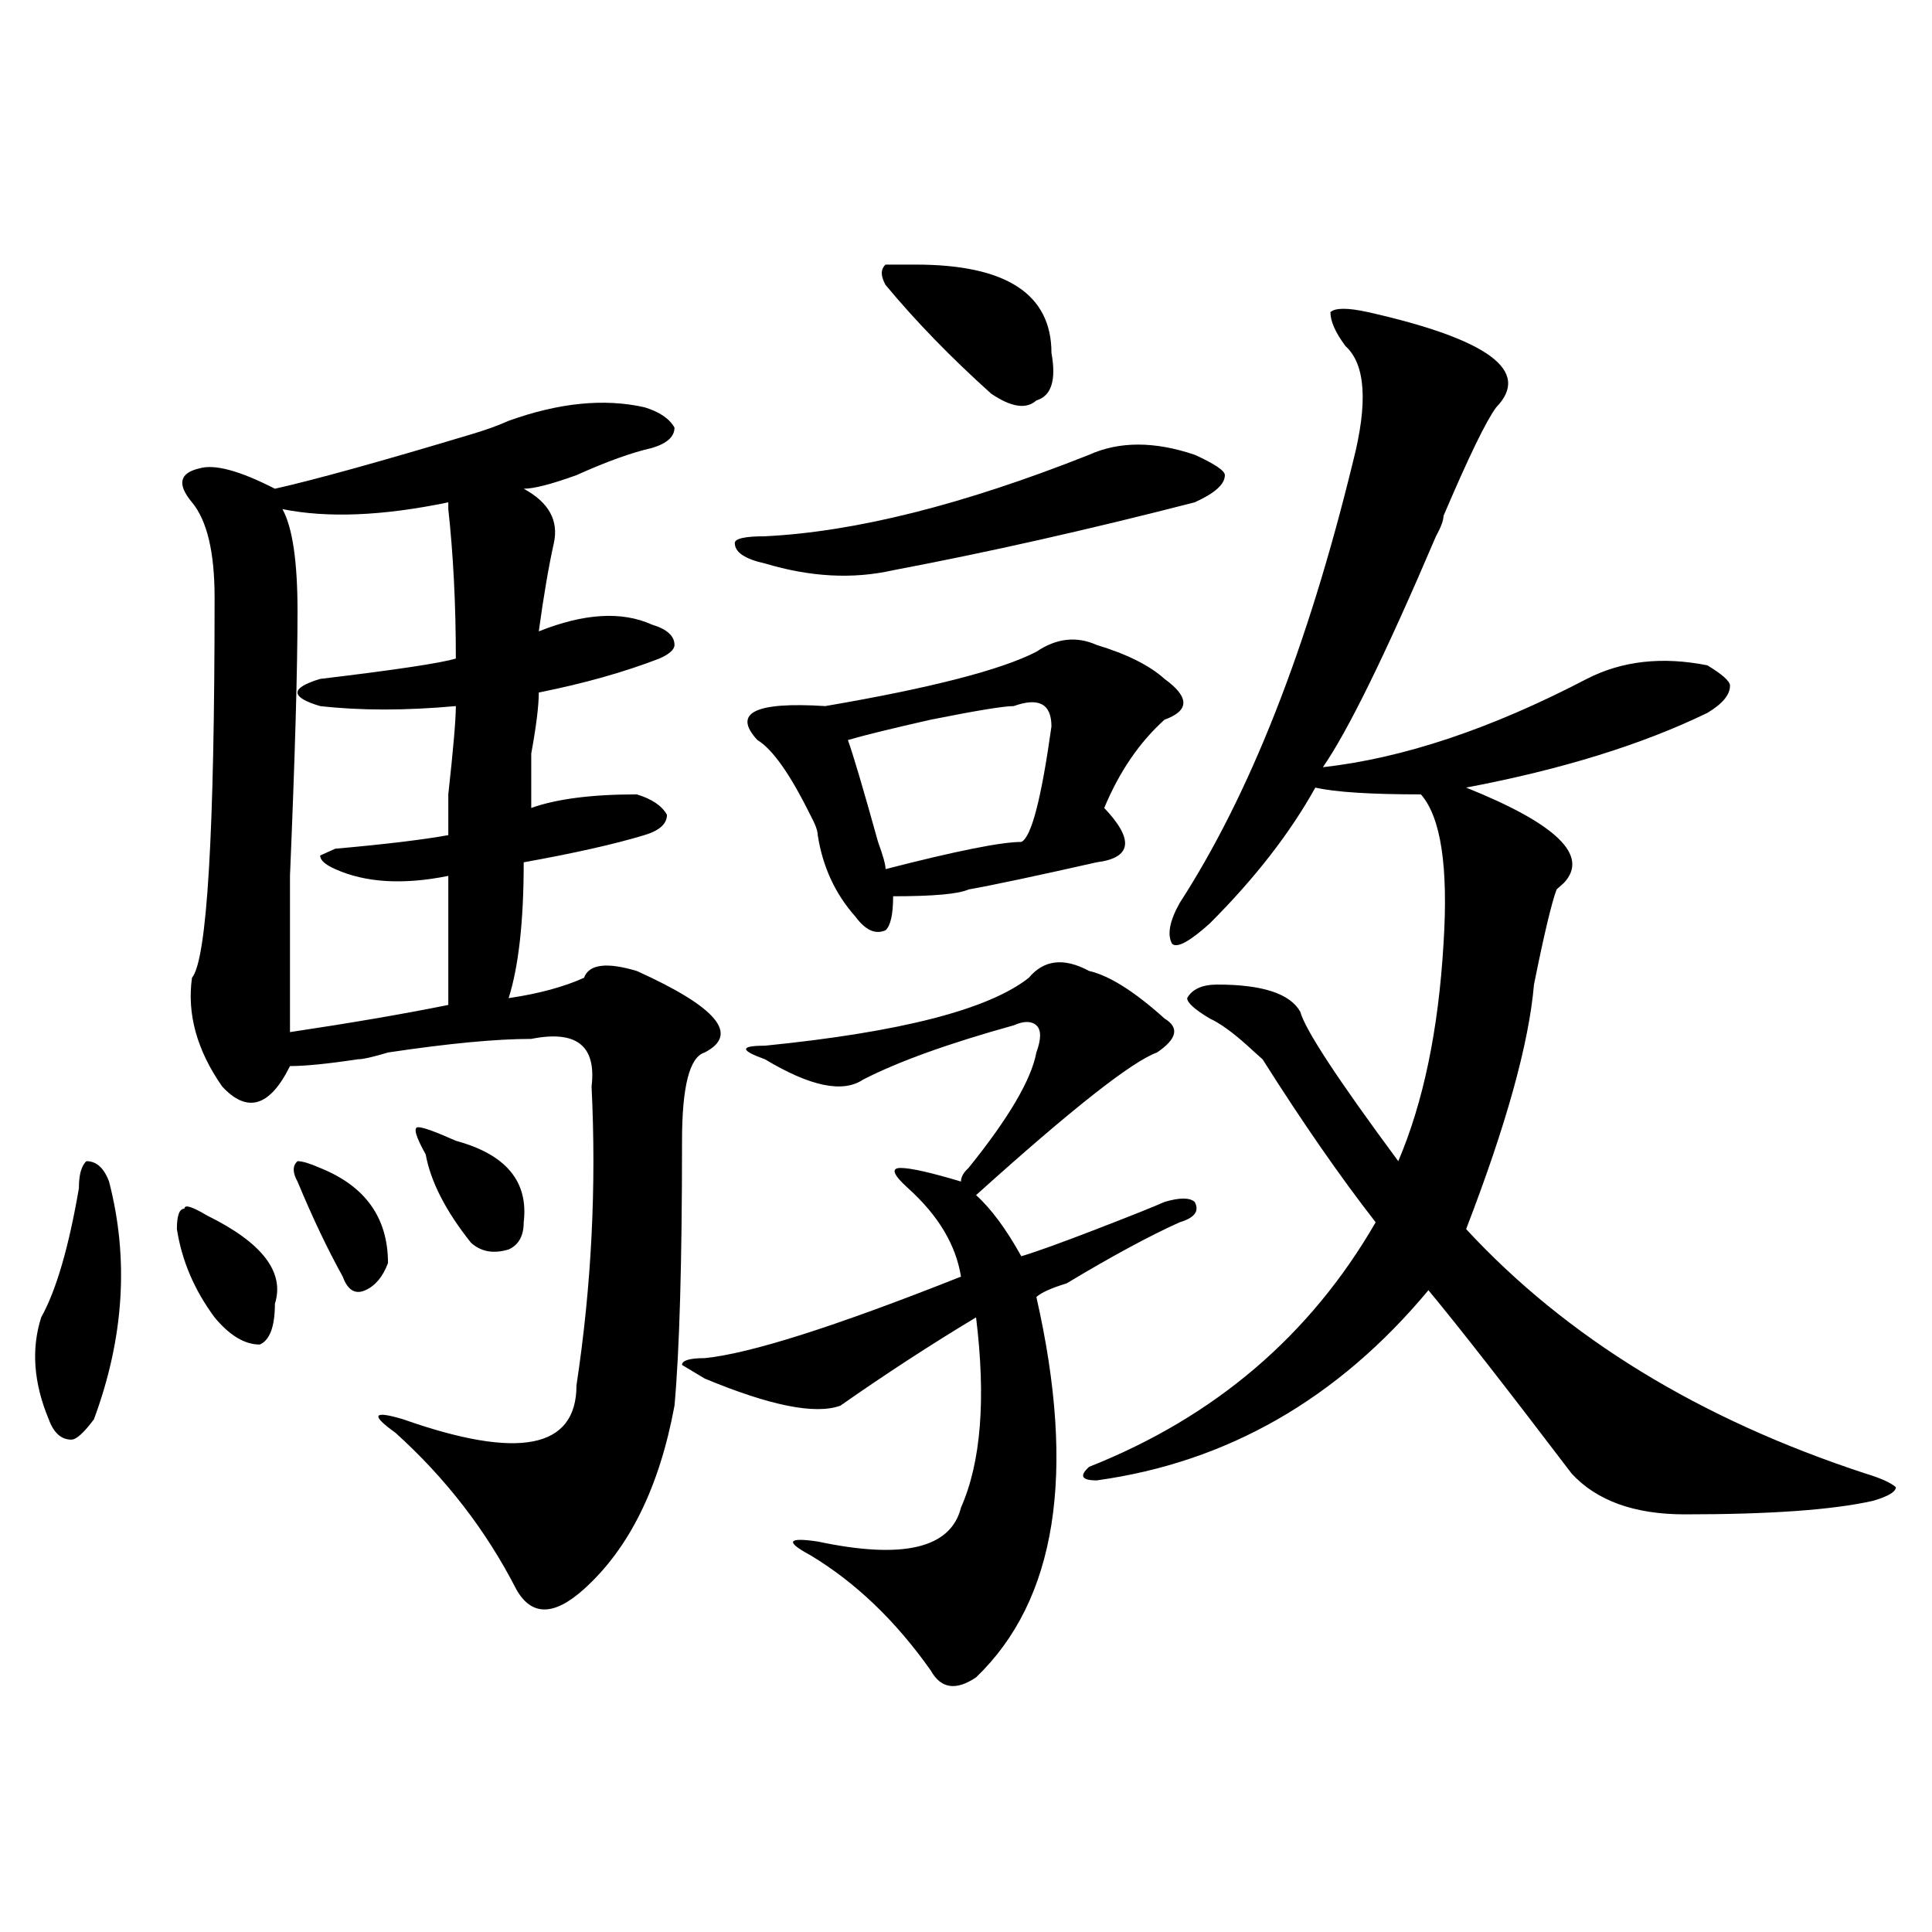
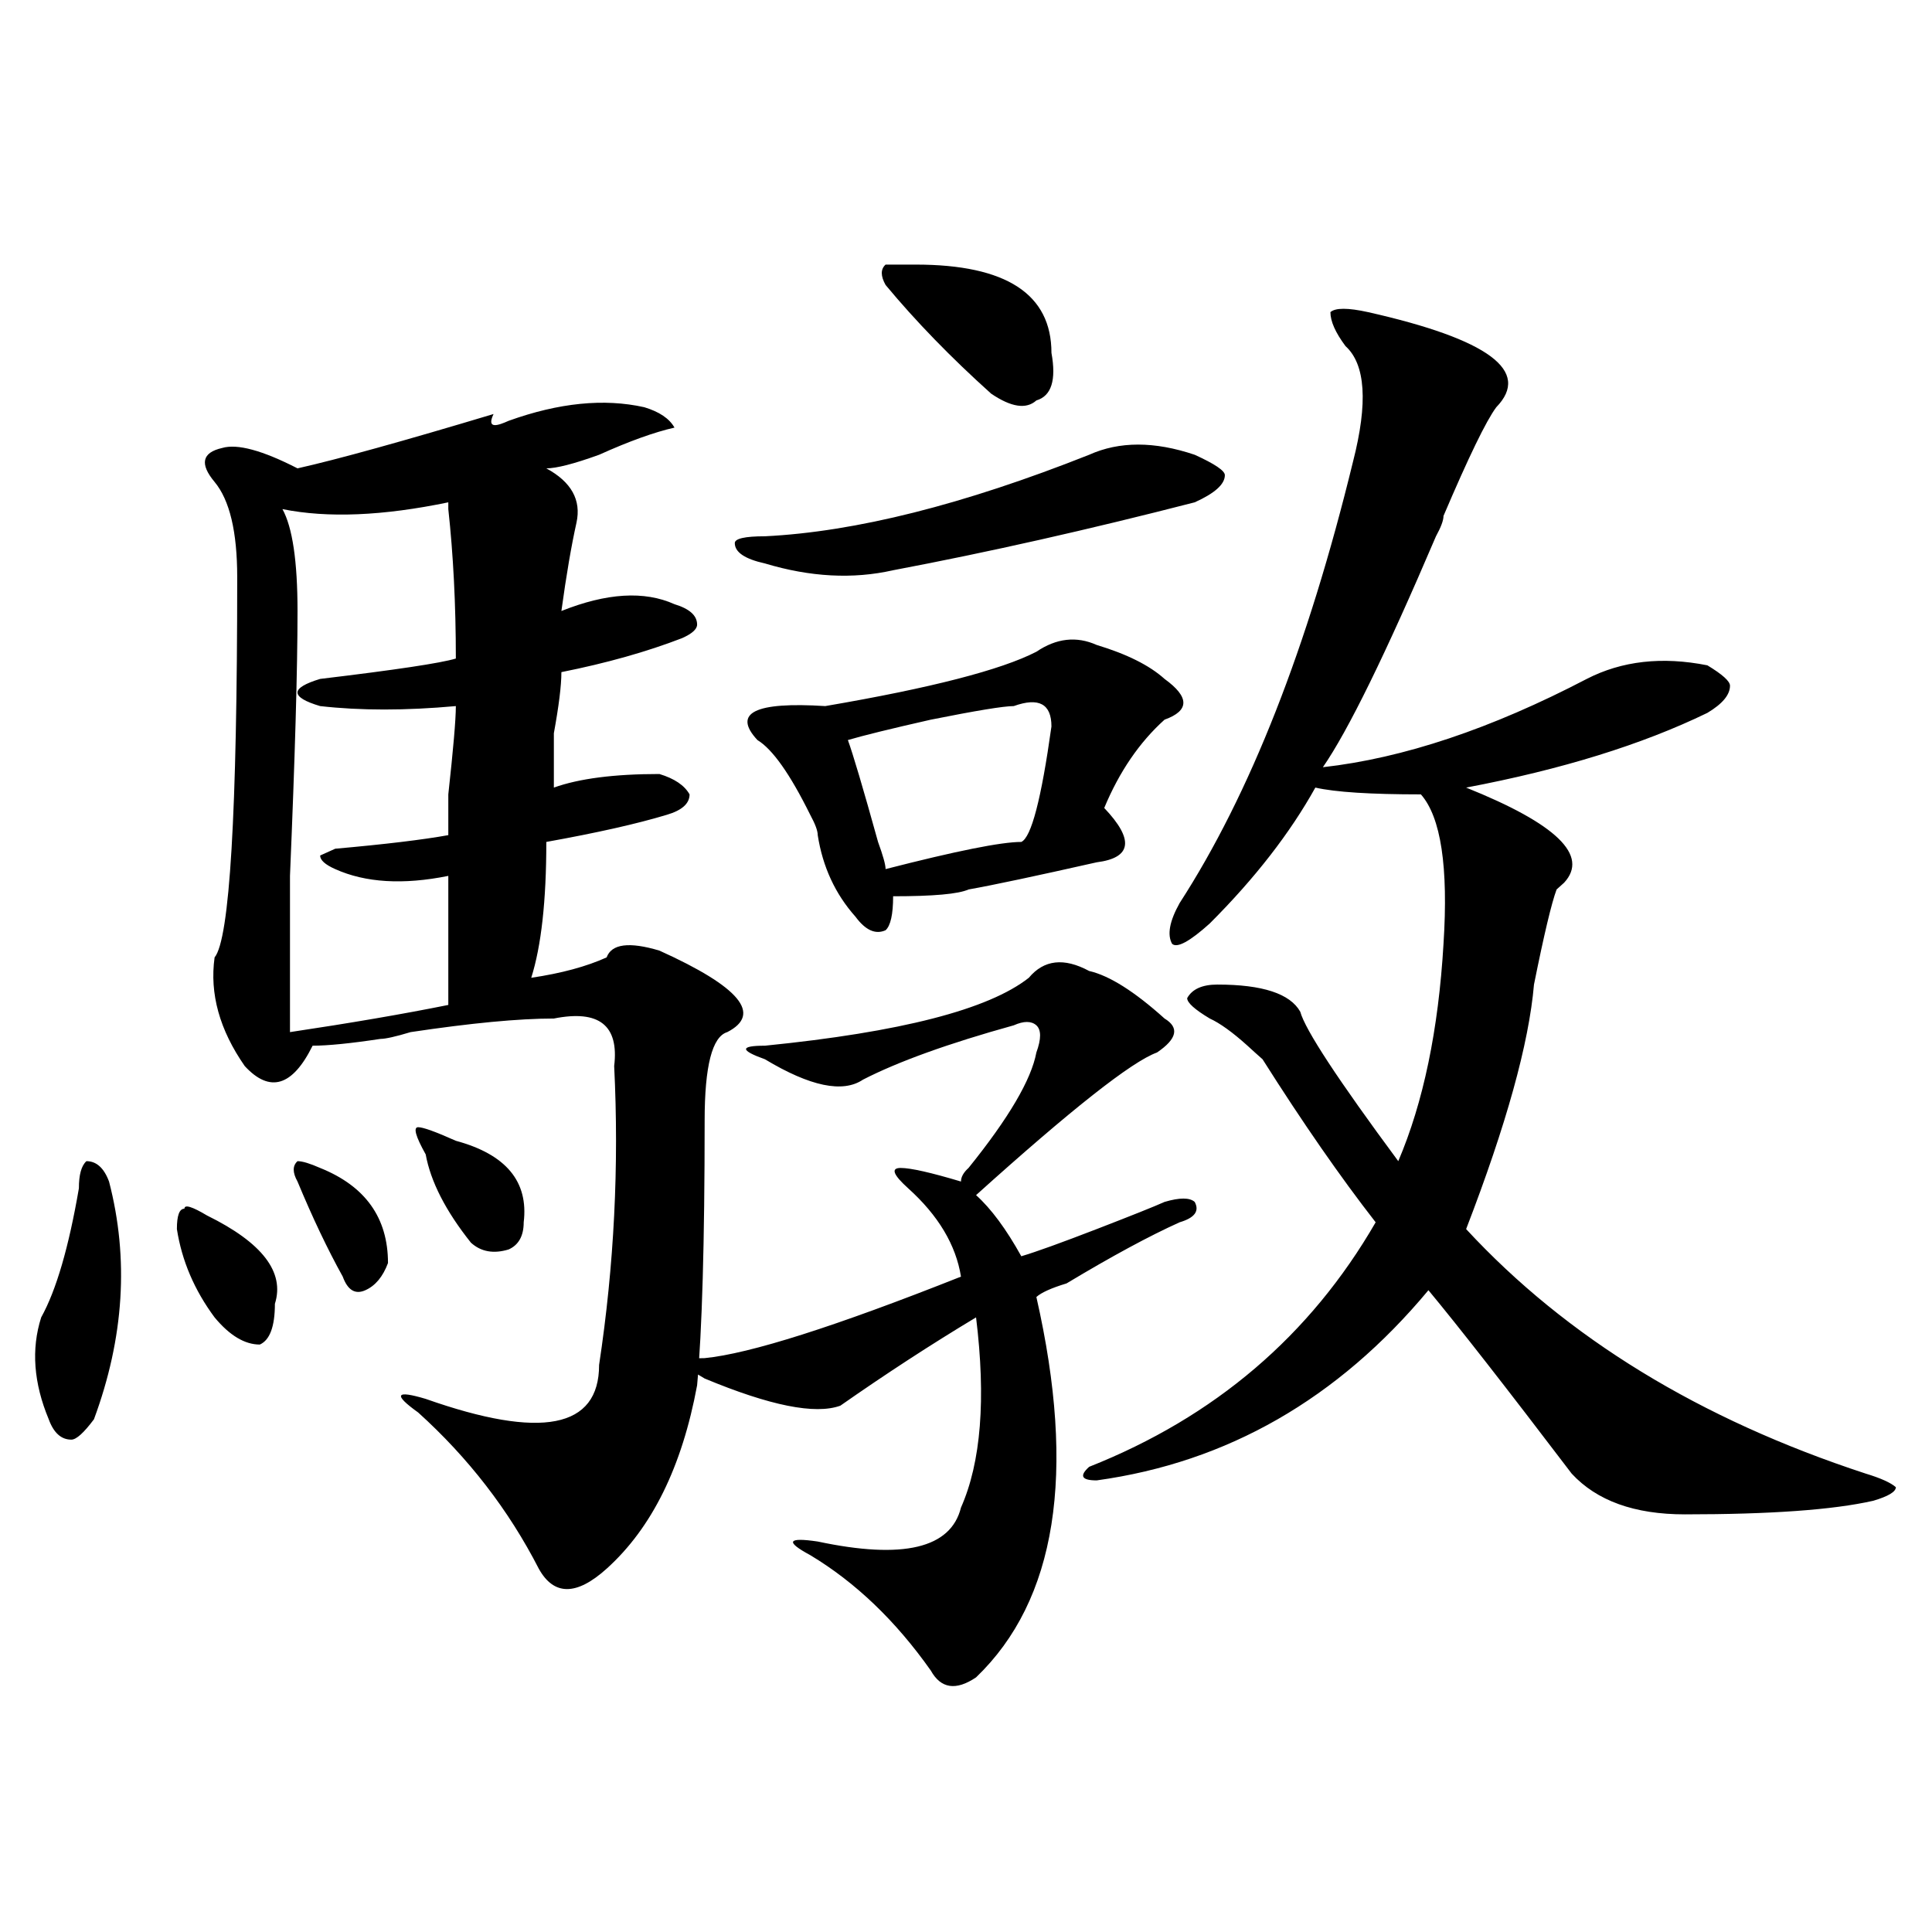
<svg xmlns="http://www.w3.org/2000/svg" version="1.1" id="图层_1" x="0px" y="0px" width="1000px" height="1000px" viewBox="0 0 1000 1000" enable-background="new 0 0 1000 1000" xml:space="preserve">
-   <path d="M56.438,611.563c10.365,39.88,7.805,80.859-7.805,123.047c-5.244,7.031-9.146,10.547-11.707,10.547  c-5.244,0-9.146-3.516-11.707-10.547c-7.805-18.731-9.146-36.31-3.902-52.734c7.805-14.063,14.268-36.31,19.512-66.797  c0-7.031,1.28-11.7,3.902-14.063C49.913,601.016,53.815,604.531,56.438,611.563z M91.559,636.172c0-7.031,1.28-10.547,3.902-10.547  c0-2.308,3.902-1.153,11.707,3.516c28.597,14.063,40.304,29.333,35.121,45.703c0,11.755-2.622,18.786-7.805,21.094  c-7.805,0-15.609-4.669-23.414-14.063C100.644,667.813,94.119,652.597,91.559,636.172z M263.262,217.813  c25.975-9.339,49.389-11.7,70.242-7.031c7.805,2.362,12.987,5.878,15.609,10.547c0,4.724-3.902,8.239-11.707,10.547  c-10.427,2.362-23.414,7.031-39.023,14.063c-13.049,4.724-22.134,7.031-27.316,7.031c12.987,7.031,18.17,16.425,15.609,28.125  c-2.622,11.755-5.244,26.972-7.805,45.703c23.414-9.339,42.926-10.547,58.535-3.516c7.805,2.362,11.707,5.878,11.707,10.547  c0,2.362-2.622,4.724-7.805,7.031c-18.231,7.031-39.023,12.909-62.438,17.578c0,7.031-1.342,17.578-3.902,31.641  c0,14.063,0,23.456,0,28.125c12.987-4.669,31.219-7.031,54.633-7.031c7.805,2.362,12.987,5.878,15.609,10.547  c0,4.724-3.902,8.239-11.707,10.547c-15.609,4.724-36.463,9.394-62.438,14.063c0,30.487-2.622,53.942-7.805,70.313  c15.609-2.308,28.597-5.823,39.023-10.547c2.561-7.031,11.707-8.185,27.316-3.516c41.584,18.786,53.291,32.849,35.121,42.188  c-7.805,2.362-11.707,17.578-11.707,45.703c0,63.281-1.342,108.984-3.902,137.109c-7.805,42.188-23.414,73.828-46.828,94.922  c-15.609,14.063-27.316,14.063-35.121,0c-15.609-30.433-36.463-57.403-62.438-80.859c-13.049-9.339-11.707-11.7,3.902-7.031  c59.815,21.094,89.754,15.271,89.754-17.578c7.805-51.526,10.365-103.106,7.805-154.688c2.561-21.094-7.805-29.278-31.219-24.609  c-18.231,0-42.926,2.362-74.145,7.031c-7.805,2.362-13.049,3.516-15.609,3.516c-15.609,2.362-27.316,3.516-35.121,3.516  c-10.427,21.094-22.134,24.609-35.121,10.547c-13.049-18.731-18.231-37.464-15.609-56.25c7.805-9.339,11.707-74.981,11.707-196.875  c0-23.401-3.902-39.825-11.707-49.219c-7.805-9.339-6.524-15.216,3.902-17.578c7.805-2.308,20.792,1.208,39.023,10.547  c20.792-4.669,54.633-14.063,101.461-28.125C251.555,222.536,258.018,220.175,263.262,217.813z M235.945,365.469  c-26.036,2.362-49.45,2.362-70.242,0c-7.805-2.308-11.707-4.669-11.707-7.031c0-2.308,3.902-4.669,11.707-7.031  c39.023-4.669,62.438-8.185,70.242-10.547c0-28.125-1.342-53.888-3.902-77.344V260c-33.841,7.031-62.438,8.239-85.852,3.516  c5.183,9.394,7.805,26.972,7.805,52.734c0,30.487-1.342,76.19-3.902,137.109c0,39.88,0,66.797,0,80.859  c31.219-4.669,58.535-9.339,81.949-14.063c0-25.763,0-48.011,0-66.797c-23.414,4.724-42.926,3.516-58.535-3.516  c-5.244-2.308-7.805-4.669-7.805-7.031l7.805-3.516c25.975-2.308,45.486-4.669,58.535-7.031c0-2.308,0-9.339,0-21.094  C234.604,387.771,235.945,372.5,235.945,365.469z M153.996,611.563c-2.622-4.669-2.622-8.185,0-10.547  c2.561,0,6.463,1.208,11.707,3.516c23.414,9.394,35.121,25.817,35.121,49.219c-2.622,7.031-6.524,11.755-11.707,14.063  c-5.244,2.362-9.146,0-11.707-7.031C169.605,646.719,161.801,630.349,153.996,611.563z M220.336,597.5  c-5.244-9.339-6.524-14.063-3.902-14.063c2.561,0,9.085,2.362,19.512,7.031c25.975,7.031,37.682,21.094,35.121,42.188  c0,7.031-2.622,11.755-7.805,14.063c-7.805,2.362-14.329,1.208-19.512-3.516C230.701,626.833,222.896,611.563,220.336,597.5z   M505.207,868.203c-10.427,7.031-18.231,5.822-23.414-3.516c-18.231-25.818-39.023-45.703-62.438-59.766  c-13.049-7.031-11.707-9.339,3.902-7.031c44.206,9.394,68.9,3.516,74.145-17.578c10.365-23.401,12.987-56.25,7.805-98.438  c-23.414,14.063-46.828,29.333-70.242,45.703c-13.049,4.724-36.463,0-70.242-14.063l-11.707-7.031c0-2.308,3.902-3.516,11.707-3.516  c23.414-2.308,67.62-16.37,132.68-42.188c-2.622-16.37-11.707-31.641-27.316-45.703c-7.805-7.031-9.146-10.547-3.902-10.547  c5.183,0,15.609,2.362,31.219,7.031c0-2.308,1.28-4.669,3.902-7.031c20.792-25.763,32.499-45.703,35.121-59.766  c2.561-7.031,2.561-11.7,0-14.063c-2.622-2.308-6.524-2.308-11.707,0c-33.841,9.394-59.877,18.786-78.047,28.125  c-10.427,7.031-27.316,3.516-50.73-10.547c-13.049-4.669-13.049-7.031,0-7.031c70.242-7.031,115.729-18.731,136.582-35.156  c7.805-9.339,18.17-10.547,31.219-3.516c10.365,2.362,23.414,10.547,39.023,24.609c7.805,4.724,6.463,10.547-3.902,17.578  c-13.049,4.724-44.268,29.333-93.656,73.828c7.805,7.031,15.609,17.578,23.414,31.641c7.805-2.308,20.792-7.031,39.023-14.063  c18.17-7.031,29.877-11.7,35.121-14.063c7.805-2.308,12.987-2.308,15.609,0c2.561,4.724,0,8.239-7.805,10.547  c-15.609,7.031-35.121,17.578-58.535,31.641c-7.805,2.362-13.049,4.724-15.609,7.031  C557.218,762.734,546.791,828.322,505.207,868.203z M563.742,235.391c15.609-7.031,33.779-7.031,54.633,0  c10.365,4.724,15.609,8.239,15.609,10.547c0,4.724-5.244,9.394-15.609,14.063c-54.633,14.063-106.705,25.817-156.094,35.156  c-20.854,4.724-42.926,3.516-66.34-3.516c-10.427-2.308-15.609-5.823-15.609-10.547c0-2.308,5.183-3.516,15.609-3.516  C442.77,275.271,498.683,261.208,563.742,235.391z M536.426,337.344c10.365-7.031,20.792-8.185,31.219-3.516  c15.609,4.724,27.316,10.547,35.121,17.578c12.987,9.394,12.987,16.425,0,21.094c-13.049,11.755-23.414,26.972-31.219,45.703  c15.609,16.425,14.268,25.817-3.902,28.125c-31.219,7.031-53.353,11.755-66.34,14.063c-5.244,2.362-18.231,3.516-39.023,3.516  c0,9.394-1.342,15.271-3.902,17.578c-5.244,2.362-10.427,0-15.609-7.031c-10.427-11.7-16.951-25.763-19.512-42.188  c0-2.308-1.342-5.823-3.902-10.547c-10.427-21.094-19.512-33.948-27.316-38.672c-13.049-14.063-1.342-19.886,35.121-17.578  C481.793,356.13,518.194,346.737,536.426,337.344z M524.719,365.469c-5.244,0-19.512,2.362-42.926,7.031  c-20.854,4.724-35.121,8.239-42.926,10.547c2.561,7.031,7.805,24.609,15.609,52.734c2.561,7.031,3.902,11.755,3.902,14.063  c36.401-9.339,59.815-14.063,70.242-14.063c5.183-2.308,10.365-22.247,15.609-59.766C544.23,364.315,537.706,360.8,524.719,365.469z   M458.379,147.5c-2.622-4.669-2.622-8.185,0-10.547h15.609c46.828,0,70.242,15.271,70.242,45.703  c2.561,14.063,0,22.302-7.805,24.609c-5.244,4.724-13.049,3.516-23.414-3.516C492.158,185.019,473.988,166.286,458.379,147.5z   M708.129,161.563c62.438,14.063,84.51,30.487,66.34,49.219c-5.244,7.031-14.329,25.817-27.316,56.25  c0,2.362-1.342,5.878-3.902,10.547c-26.036,60.974-45.548,100.8-58.535,119.531c41.584-4.669,87.132-19.886,136.582-45.703  c18.17-9.339,39.023-11.7,62.438-7.031c7.805,4.724,11.707,8.239,11.707,10.547c0,4.724-3.902,9.394-11.707,14.063  c-33.841,16.425-75.486,29.333-124.875,38.672c46.828,18.786,63.718,35.156,50.73,49.219l-3.902,3.516  c-2.622,7.031-6.524,23.456-11.707,49.219c-2.622,30.487-14.329,72.675-35.121,126.563c52.011,56.25,120.973,98.438,206.824,126.563  c7.805,2.362,12.987,4.724,15.609,7.031c0,2.362-3.902,4.724-11.707,7.031c-20.854,4.724-53.353,7.031-97.559,7.031  c-26.036,0-45.548-7.031-58.535-21.094c-33.841-44.495-58.535-76.136-74.145-94.922c-46.828,56.25-104.083,89.099-171.703,98.438  c-7.805,0-9.146-2.308-3.902-7.031c64.998-25.763,114.448-67.95,148.289-126.563c-18.231-23.401-37.743-51.526-58.535-84.375  c-2.622-2.308-5.244-4.669-7.805-7.031c-7.805-7.031-14.329-11.7-19.512-14.063c-7.805-4.669-11.707-8.185-11.707-10.547  c2.561-4.669,7.805-7.031,15.609-7.031c23.414,0,37.682,4.724,42.926,14.063c2.561,9.394,19.512,35.156,50.73,77.344  c12.987-30.433,20.792-67.95,23.414-112.5c2.561-39.825-1.342-65.589-11.707-77.344c-26.036,0-44.268-1.153-54.633-3.516  c-13.049,23.456-31.219,46.911-54.633,70.313c-10.427,9.394-16.951,12.909-19.512,10.547c-2.622-4.669-1.342-11.7,3.902-21.094  c36.401-56.25,66.34-132.386,89.754-228.516c7.805-30.433,6.463-50.372-3.902-59.766c-5.244-7.031-7.805-12.854-7.805-17.578  C691.178,159.255,697.702,159.255,708.129,161.563z" />
+   <path d="M56.438,611.563c10.365,39.88,7.805,80.859-7.805,123.047c-5.244,7.031-9.146,10.547-11.707,10.547  c-5.244,0-9.146-3.516-11.707-10.547c-7.805-18.731-9.146-36.31-3.902-52.734c7.805-14.063,14.268-36.31,19.512-66.797  c0-7.031,1.28-11.7,3.902-14.063C49.913,601.016,53.815,604.531,56.438,611.563z M91.559,636.172c0-7.031,1.28-10.547,3.902-10.547  c0-2.308,3.902-1.153,11.707,3.516c28.597,14.063,40.304,29.333,35.121,45.703c0,11.755-2.622,18.786-7.805,21.094  c-7.805,0-15.609-4.669-23.414-14.063C100.644,667.813,94.119,652.597,91.559,636.172z M263.262,217.813  c25.975-9.339,49.389-11.7,70.242-7.031c7.805,2.362,12.987,5.878,15.609,10.547c-10.427,2.362-23.414,7.031-39.023,14.063c-13.049,4.724-22.134,7.031-27.316,7.031c12.987,7.031,18.17,16.425,15.609,28.125  c-2.622,11.755-5.244,26.972-7.805,45.703c23.414-9.339,42.926-10.547,58.535-3.516c7.805,2.362,11.707,5.878,11.707,10.547  c0,2.362-2.622,4.724-7.805,7.031c-18.231,7.031-39.023,12.909-62.438,17.578c0,7.031-1.342,17.578-3.902,31.641  c0,14.063,0,23.456,0,28.125c12.987-4.669,31.219-7.031,54.633-7.031c7.805,2.362,12.987,5.878,15.609,10.547  c0,4.724-3.902,8.239-11.707,10.547c-15.609,4.724-36.463,9.394-62.438,14.063c0,30.487-2.622,53.942-7.805,70.313  c15.609-2.308,28.597-5.823,39.023-10.547c2.561-7.031,11.707-8.185,27.316-3.516c41.584,18.786,53.291,32.849,35.121,42.188  c-7.805,2.362-11.707,17.578-11.707,45.703c0,63.281-1.342,108.984-3.902,137.109c-7.805,42.188-23.414,73.828-46.828,94.922  c-15.609,14.063-27.316,14.063-35.121,0c-15.609-30.433-36.463-57.403-62.438-80.859c-13.049-9.339-11.707-11.7,3.902-7.031  c59.815,21.094,89.754,15.271,89.754-17.578c7.805-51.526,10.365-103.106,7.805-154.688c2.561-21.094-7.805-29.278-31.219-24.609  c-18.231,0-42.926,2.362-74.145,7.031c-7.805,2.362-13.049,3.516-15.609,3.516c-15.609,2.362-27.316,3.516-35.121,3.516  c-10.427,21.094-22.134,24.609-35.121,10.547c-13.049-18.731-18.231-37.464-15.609-56.25c7.805-9.339,11.707-74.981,11.707-196.875  c0-23.401-3.902-39.825-11.707-49.219c-7.805-9.339-6.524-15.216,3.902-17.578c7.805-2.308,20.792,1.208,39.023,10.547  c20.792-4.669,54.633-14.063,101.461-28.125C251.555,222.536,258.018,220.175,263.262,217.813z M235.945,365.469  c-26.036,2.362-49.45,2.362-70.242,0c-7.805-2.308-11.707-4.669-11.707-7.031c0-2.308,3.902-4.669,11.707-7.031  c39.023-4.669,62.438-8.185,70.242-10.547c0-28.125-1.342-53.888-3.902-77.344V260c-33.841,7.031-62.438,8.239-85.852,3.516  c5.183,9.394,7.805,26.972,7.805,52.734c0,30.487-1.342,76.19-3.902,137.109c0,39.88,0,66.797,0,80.859  c31.219-4.669,58.535-9.339,81.949-14.063c0-25.763,0-48.011,0-66.797c-23.414,4.724-42.926,3.516-58.535-3.516  c-5.244-2.308-7.805-4.669-7.805-7.031l7.805-3.516c25.975-2.308,45.486-4.669,58.535-7.031c0-2.308,0-9.339,0-21.094  C234.604,387.771,235.945,372.5,235.945,365.469z M153.996,611.563c-2.622-4.669-2.622-8.185,0-10.547  c2.561,0,6.463,1.208,11.707,3.516c23.414,9.394,35.121,25.817,35.121,49.219c-2.622,7.031-6.524,11.755-11.707,14.063  c-5.244,2.362-9.146,0-11.707-7.031C169.605,646.719,161.801,630.349,153.996,611.563z M220.336,597.5  c-5.244-9.339-6.524-14.063-3.902-14.063c2.561,0,9.085,2.362,19.512,7.031c25.975,7.031,37.682,21.094,35.121,42.188  c0,7.031-2.622,11.755-7.805,14.063c-7.805,2.362-14.329,1.208-19.512-3.516C230.701,626.833,222.896,611.563,220.336,597.5z   M505.207,868.203c-10.427,7.031-18.231,5.822-23.414-3.516c-18.231-25.818-39.023-45.703-62.438-59.766  c-13.049-7.031-11.707-9.339,3.902-7.031c44.206,9.394,68.9,3.516,74.145-17.578c10.365-23.401,12.987-56.25,7.805-98.438  c-23.414,14.063-46.828,29.333-70.242,45.703c-13.049,4.724-36.463,0-70.242-14.063l-11.707-7.031c0-2.308,3.902-3.516,11.707-3.516  c23.414-2.308,67.62-16.37,132.68-42.188c-2.622-16.37-11.707-31.641-27.316-45.703c-7.805-7.031-9.146-10.547-3.902-10.547  c5.183,0,15.609,2.362,31.219,7.031c0-2.308,1.28-4.669,3.902-7.031c20.792-25.763,32.499-45.703,35.121-59.766  c2.561-7.031,2.561-11.7,0-14.063c-2.622-2.308-6.524-2.308-11.707,0c-33.841,9.394-59.877,18.786-78.047,28.125  c-10.427,7.031-27.316,3.516-50.73-10.547c-13.049-4.669-13.049-7.031,0-7.031c70.242-7.031,115.729-18.731,136.582-35.156  c7.805-9.339,18.17-10.547,31.219-3.516c10.365,2.362,23.414,10.547,39.023,24.609c7.805,4.724,6.463,10.547-3.902,17.578  c-13.049,4.724-44.268,29.333-93.656,73.828c7.805,7.031,15.609,17.578,23.414,31.641c7.805-2.308,20.792-7.031,39.023-14.063  c18.17-7.031,29.877-11.7,35.121-14.063c7.805-2.308,12.987-2.308,15.609,0c2.561,4.724,0,8.239-7.805,10.547  c-15.609,7.031-35.121,17.578-58.535,31.641c-7.805,2.362-13.049,4.724-15.609,7.031  C557.218,762.734,546.791,828.322,505.207,868.203z M563.742,235.391c15.609-7.031,33.779-7.031,54.633,0  c10.365,4.724,15.609,8.239,15.609,10.547c0,4.724-5.244,9.394-15.609,14.063c-54.633,14.063-106.705,25.817-156.094,35.156  c-20.854,4.724-42.926,3.516-66.34-3.516c-10.427-2.308-15.609-5.823-15.609-10.547c0-2.308,5.183-3.516,15.609-3.516  C442.77,275.271,498.683,261.208,563.742,235.391z M536.426,337.344c10.365-7.031,20.792-8.185,31.219-3.516  c15.609,4.724,27.316,10.547,35.121,17.578c12.987,9.394,12.987,16.425,0,21.094c-13.049,11.755-23.414,26.972-31.219,45.703  c15.609,16.425,14.268,25.817-3.902,28.125c-31.219,7.031-53.353,11.755-66.34,14.063c-5.244,2.362-18.231,3.516-39.023,3.516  c0,9.394-1.342,15.271-3.902,17.578c-5.244,2.362-10.427,0-15.609-7.031c-10.427-11.7-16.951-25.763-19.512-42.188  c0-2.308-1.342-5.823-3.902-10.547c-10.427-21.094-19.512-33.948-27.316-38.672c-13.049-14.063-1.342-19.886,35.121-17.578  C481.793,356.13,518.194,346.737,536.426,337.344z M524.719,365.469c-5.244,0-19.512,2.362-42.926,7.031  c-20.854,4.724-35.121,8.239-42.926,10.547c2.561,7.031,7.805,24.609,15.609,52.734c2.561,7.031,3.902,11.755,3.902,14.063  c36.401-9.339,59.815-14.063,70.242-14.063c5.183-2.308,10.365-22.247,15.609-59.766C544.23,364.315,537.706,360.8,524.719,365.469z   M458.379,147.5c-2.622-4.669-2.622-8.185,0-10.547h15.609c46.828,0,70.242,15.271,70.242,45.703  c2.561,14.063,0,22.302-7.805,24.609c-5.244,4.724-13.049,3.516-23.414-3.516C492.158,185.019,473.988,166.286,458.379,147.5z   M708.129,161.563c62.438,14.063,84.51,30.487,66.34,49.219c-5.244,7.031-14.329,25.817-27.316,56.25  c0,2.362-1.342,5.878-3.902,10.547c-26.036,60.974-45.548,100.8-58.535,119.531c41.584-4.669,87.132-19.886,136.582-45.703  c18.17-9.339,39.023-11.7,62.438-7.031c7.805,4.724,11.707,8.239,11.707,10.547c0,4.724-3.902,9.394-11.707,14.063  c-33.841,16.425-75.486,29.333-124.875,38.672c46.828,18.786,63.718,35.156,50.73,49.219l-3.902,3.516  c-2.622,7.031-6.524,23.456-11.707,49.219c-2.622,30.487-14.329,72.675-35.121,126.563c52.011,56.25,120.973,98.438,206.824,126.563  c7.805,2.362,12.987,4.724,15.609,7.031c0,2.362-3.902,4.724-11.707,7.031c-20.854,4.724-53.353,7.031-97.559,7.031  c-26.036,0-45.548-7.031-58.535-21.094c-33.841-44.495-58.535-76.136-74.145-94.922c-46.828,56.25-104.083,89.099-171.703,98.438  c-7.805,0-9.146-2.308-3.902-7.031c64.998-25.763,114.448-67.95,148.289-126.563c-18.231-23.401-37.743-51.526-58.535-84.375  c-2.622-2.308-5.244-4.669-7.805-7.031c-7.805-7.031-14.329-11.7-19.512-14.063c-7.805-4.669-11.707-8.185-11.707-10.547  c2.561-4.669,7.805-7.031,15.609-7.031c23.414,0,37.682,4.724,42.926,14.063c2.561,9.394,19.512,35.156,50.73,77.344  c12.987-30.433,20.792-67.95,23.414-112.5c2.561-39.825-1.342-65.589-11.707-77.344c-26.036,0-44.268-1.153-54.633-3.516  c-13.049,23.456-31.219,46.911-54.633,70.313c-10.427,9.394-16.951,12.909-19.512,10.547c-2.622-4.669-1.342-11.7,3.902-21.094  c36.401-56.25,66.34-132.386,89.754-228.516c7.805-30.433,6.463-50.372-3.902-59.766c-5.244-7.031-7.805-12.854-7.805-17.578  C691.178,159.255,697.702,159.255,708.129,161.563z" />
</svg>